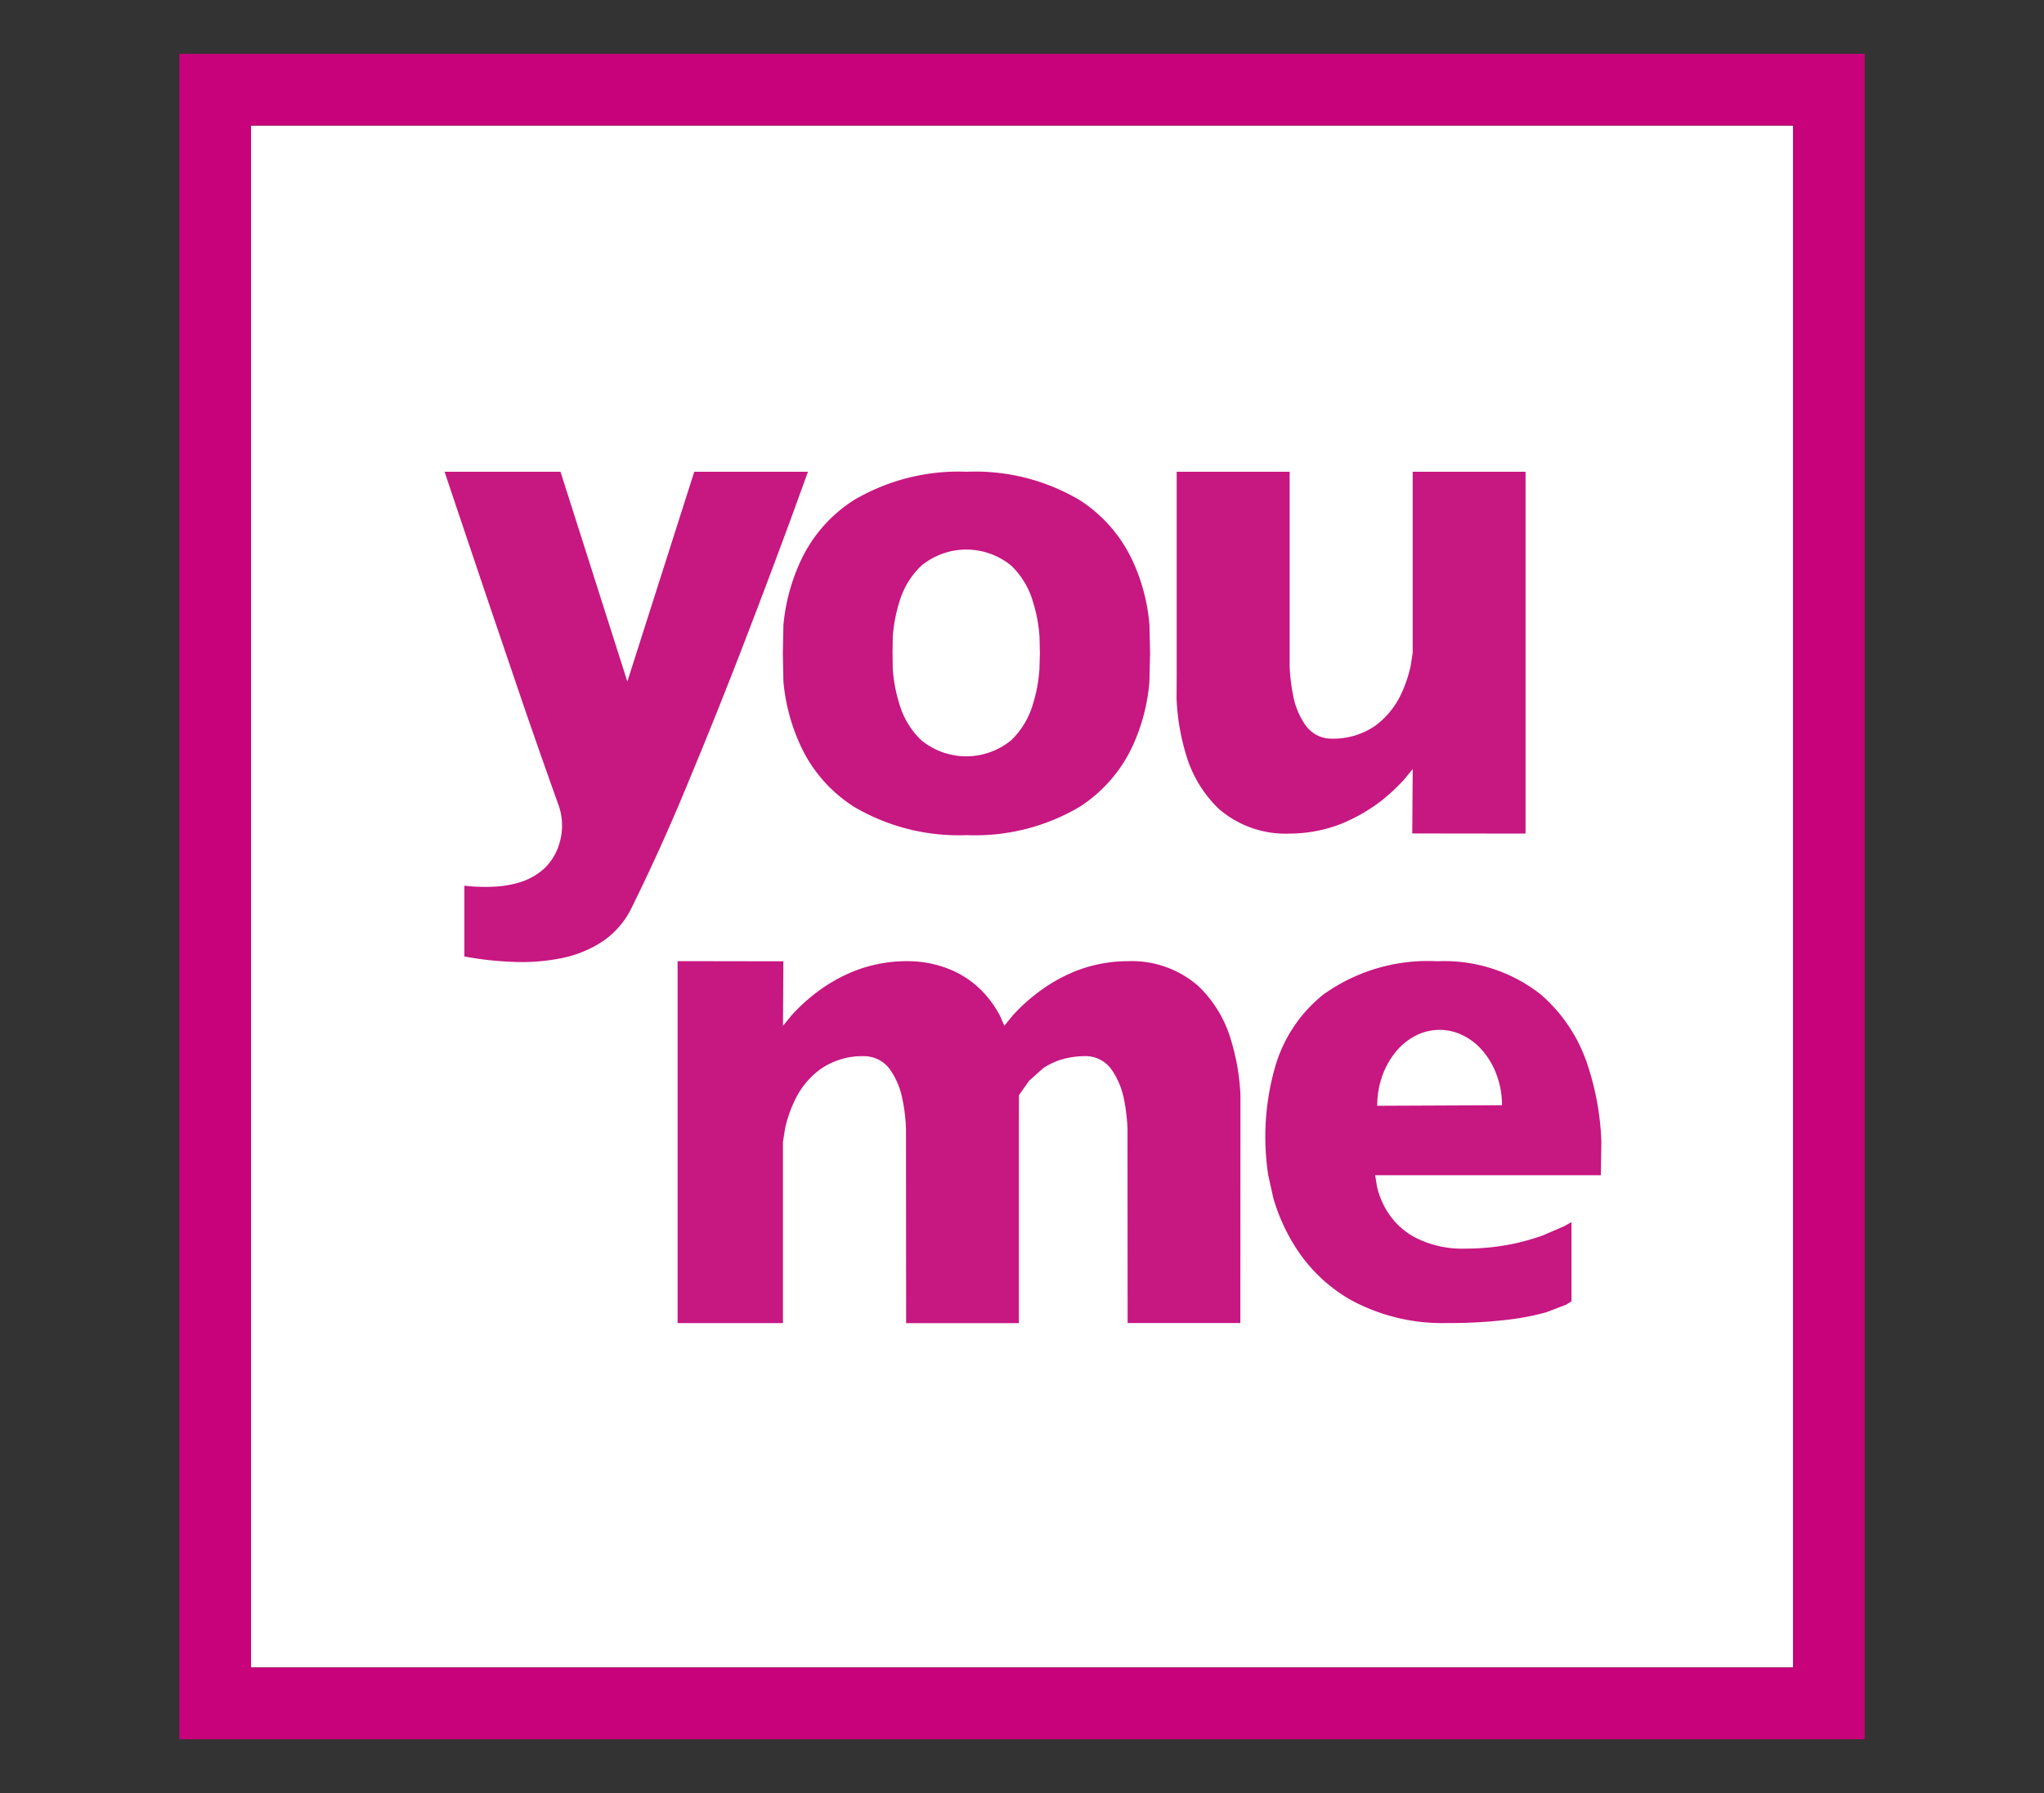
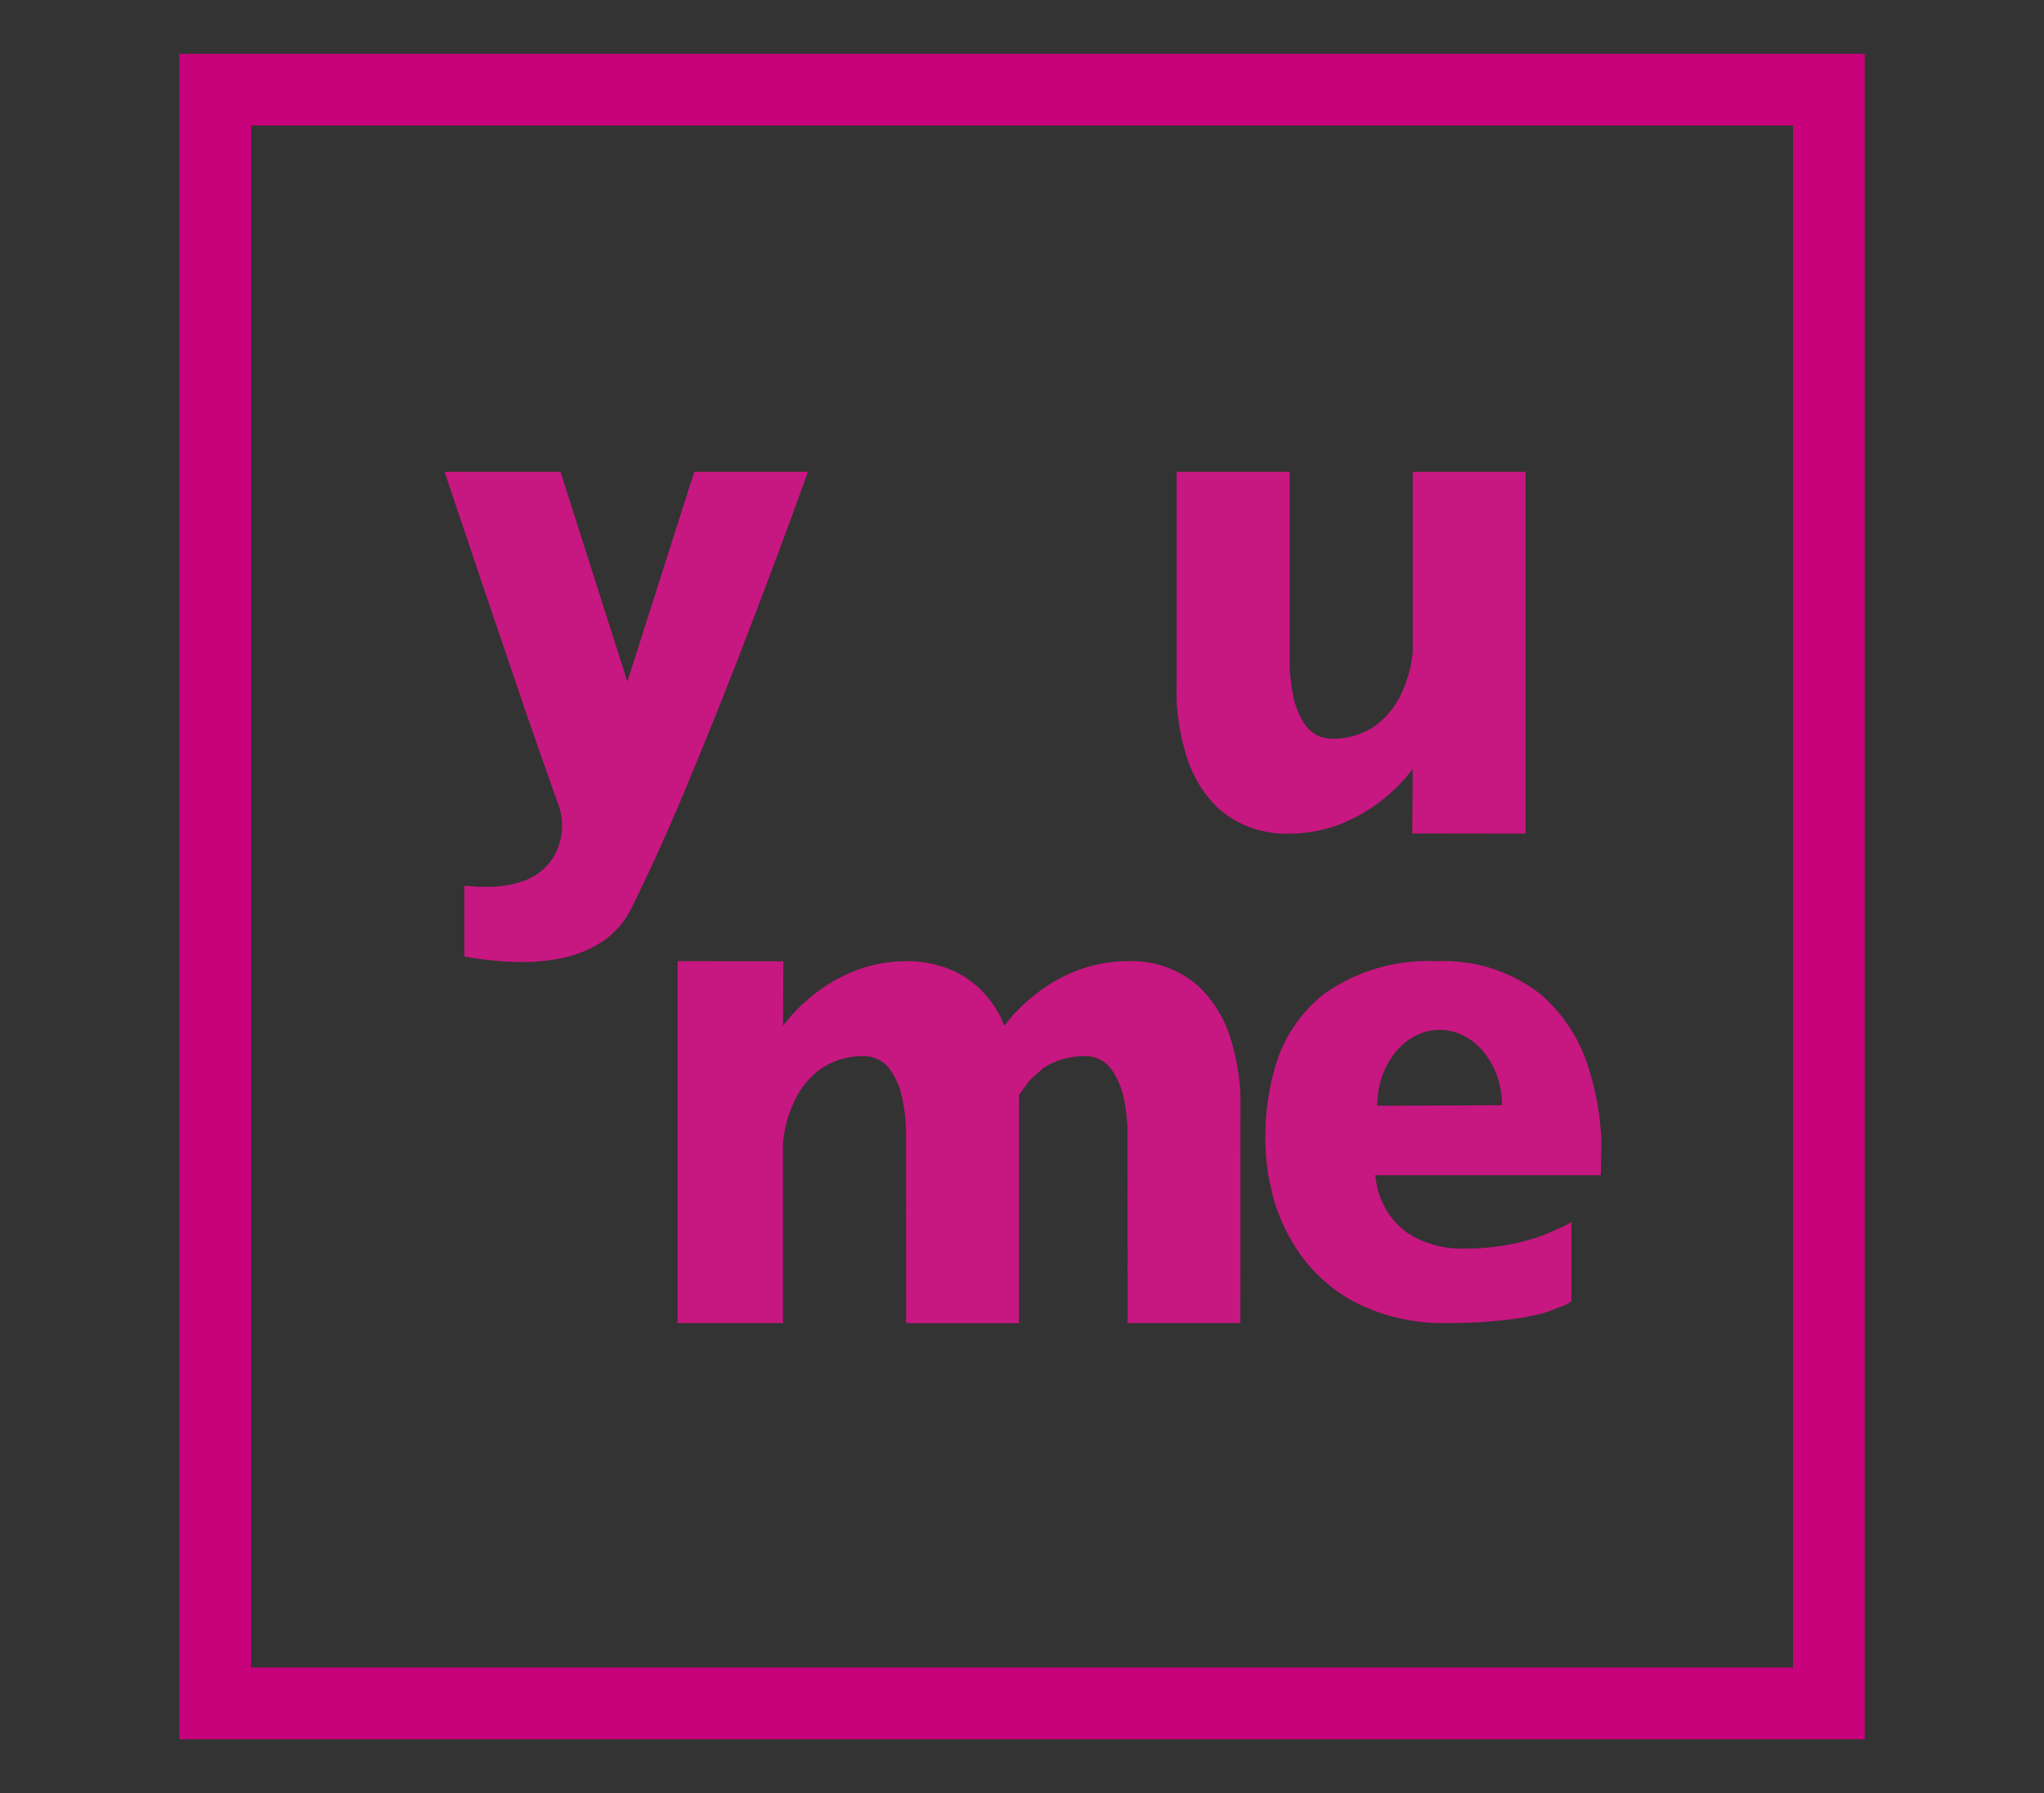
<svg xmlns="http://www.w3.org/2000/svg" width="114" height="100" viewBox="0 0 114 100">
  <rect x="0" y="0" width="114" height="100" fill="#333333" stroke="none" />
  <defs>
    <clipPath id="clip-path">
      <rect id="長方形_60" data-name="長方形 60" width="86" height="86" transform="translate(0.006 0.006)" fill="none" />
    </clipPath>
  </defs>
  <g id="pct05" transform="translate(-1125 -8656)">
    <g id="グループ_6543" data-name="グループ 6543" transform="translate(1139.885 8663.884)">
      <g id="長方形_59" data-name="長方形 59" transform="translate(-0.884 -0.883)" fill="#fff" stroke="#c7027a" stroke-width="4">
-         <rect width="86" height="86" stroke="none" />
        <rect x="-2" y="-2" width="90" height="90" fill="none" />
      </g>
      <g id="グループ_37" data-name="グループ 37" transform="translate(-0.89 -0.889)">
        <g id="グループ_36" data-name="グループ 36" transform="translate(0)" clip-path="url(#clip-path)">
          <path id="パス_19" data-name="パス 19" d="M51.323,71.857l.573-.808.785-.7a3.987,3.987,0,0,1,1.033-.484,4.753,4.753,0,0,1,1.318-.183,1.767,1.767,0,0,1,1.453.75,4.329,4.329,0,0,1,.692,1.641,10.615,10.615,0,0,1,.2,1.645v.746l.006,10.105H63.67l.006-11.27,0-1.392a12.254,12.254,0,0,0-.509-3.06,6.825,6.825,0,0,0-1.835-3.068,5.64,5.64,0,0,0-3.953-1.392,7.926,7.926,0,0,0-2.921.563,8.982,8.982,0,0,0-2.153,1.242,9.725,9.725,0,0,0-1.341,1.235l-.458.564-.243-.564a6.205,6.205,0,0,0-.865-1.235,5.444,5.444,0,0,0-1.683-1.242,6.264,6.264,0,0,0-2.685-.563,7.942,7.942,0,0,0-2.922.563,8.973,8.973,0,0,0-2.154,1.242A9.96,9.96,0,0,0,38.62,67.43l-.459.564.022-3.6-5.9-.009V84.573H38.16l0-10.105.117-.746a7.092,7.092,0,0,1,.576-1.643,4.585,4.585,0,0,1,1.36-1.643,4.062,4.062,0,0,1,2.465-.75,1.777,1.777,0,0,1,1.457.75,4.266,4.266,0,0,1,.687,1.641,9.743,9.743,0,0,1,.2,1.645l.008,10.852h6.289l0-11.27Z" transform="translate(-8.487 -17.774)" fill="#c71781" />
          <path id="パス_20" data-name="パス 20" d="M20.393,44.683a3.4,3.4,0,0,1,.006,2.043,3.127,3.127,0,0,1-.828,1.373,3.527,3.527,0,0,1-1.286.753,5.8,5.8,0,0,1-1.559.274,10.144,10.144,0,0,1-1.622-.056v3.947a18.628,18.628,0,0,0,2.679.3,11.249,11.249,0,0,0,2.651-.188,6.531,6.531,0,0,0,2.321-.913,4.776,4.776,0,0,0,1.66-1.881q1.731-3.506,3.213-7.126c1.105-2.648,2.173-5.323,3.2-8q1.252-3.252,2.46-6.53l.979-2.695H27.926l-3.732,11.7-3.728-11.7H14l.683,2.036,1.666,4.947L18.434,39.1q.965,2.8,1.959,5.582Z" transform="translate(-3.2 -6.667)" fill="#c71781" />
          <path id="パス_21" data-name="パス 21" d="M77.737,46.164a7.933,7.933,0,0,0,2.916-.56,9.68,9.68,0,0,0,2.157-1.235,10.5,10.5,0,0,0,1.337-1.243l.459-.562-.025,3.592,6.318.008V25.982H84.605l0,10.105-.117.746a7.387,7.387,0,0,1-.574,1.646,4.661,4.661,0,0,1-1.363,1.645,4.1,4.1,0,0,1-2.466.745,1.759,1.759,0,0,1-1.454-.745,4.225,4.225,0,0,1-.689-1.645,10.184,10.184,0,0,1-.2-1.646V25.982h-6.3V37.249l-.006,1.394a12.432,12.432,0,0,0,.512,3.062,6.846,6.846,0,0,0,1.833,3.069,5.681,5.681,0,0,0,3.961,1.39" transform="translate(-19.81 -6.667)" fill="#c71781" />
          <path id="パス_22" data-name="パス 22" d="M84.627,76.962a4.516,4.516,0,0,0,.591,1.411,4.069,4.069,0,0,0,1.506,1.406,5.729,5.729,0,0,0,2.837.637,13.226,13.226,0,0,0,2.455-.227,12.419,12.419,0,0,0,1.866-.512l1.179-.509.411-.23,0,4.419-.309.191-1.092.417a14.011,14.011,0,0,1-2.127.413,27.547,27.547,0,0,1-3.409.188,10.675,10.675,0,0,1-5.375-1.29,8.829,8.829,0,0,1-3.012-2.835,10.555,10.555,0,0,1-1.3-2.829l-.287-1.29a14.158,14.158,0,0,1,.362-5.965,8,8,0,0,1,2.695-4.1,9.988,9.988,0,0,1,6.369-1.868,8.69,8.69,0,0,1,5.793,1.868,8.852,8.852,0,0,1,2.651,4.1,15.227,15.227,0,0,1,.709,4.1l-.03,1.864H84.524Zm.009-4.512,6.963-.031a4.868,4.868,0,0,0-.273-1.613,4.289,4.289,0,0,0-.747-1.35,3.444,3.444,0,0,0-1.107-.906,2.917,2.917,0,0,0-2.711,0,3.493,3.493,0,0,0-1.1.906,4.549,4.549,0,0,0-.749,1.35,5,5,0,0,0-.273,1.613Z" transform="translate(-21.822 -17.772)" fill="#c71781" />
-           <path id="パス_23" data-name="パス 23" d="M60.981,37.7a10.639,10.639,0,0,1-.894,3.484A8.066,8.066,0,0,1,57.1,44.662a11.441,11.441,0,0,1-6.3,1.584,11.488,11.488,0,0,1-6.3-1.584,8.01,8.01,0,0,1-3.01-3.484,10.809,10.809,0,0,1-.92-3.486l-.033-1.583.033-1.58a10.806,10.806,0,0,1,.92-3.484,8.02,8.02,0,0,1,3.01-3.484,11.5,11.5,0,0,1,6.3-1.581,11.424,11.424,0,0,1,6.3,1.586,8.049,8.049,0,0,1,2.991,3.482,10.571,10.571,0,0,1,.894,3.484l.035,1.578Zm-6.128-2.513a8.346,8.346,0,0,0-.374-1.983,4.527,4.527,0,0,0-1.2-1.984,3.945,3.945,0,0,0-5.017,0A4.512,4.512,0,0,0,47.049,33.2a8.536,8.536,0,0,0-.38,1.983l-.013.9.013.9a8.526,8.526,0,0,0,.38,1.989,4.526,4.526,0,0,0,1.209,1.98,3.949,3.949,0,0,0,5.017,0,4.541,4.541,0,0,0,1.2-1.98,8.338,8.338,0,0,0,.374-1.989l.025-.9Z" transform="translate(-10.871 -6.664)" fill="#c71781" />
        </g>
      </g>
    </g>
-     <rect id="長方形_97734" data-name="長方形 97734" width="114" height="100" transform="translate(1125 8656)" fill="none" />
  </g>
</svg>